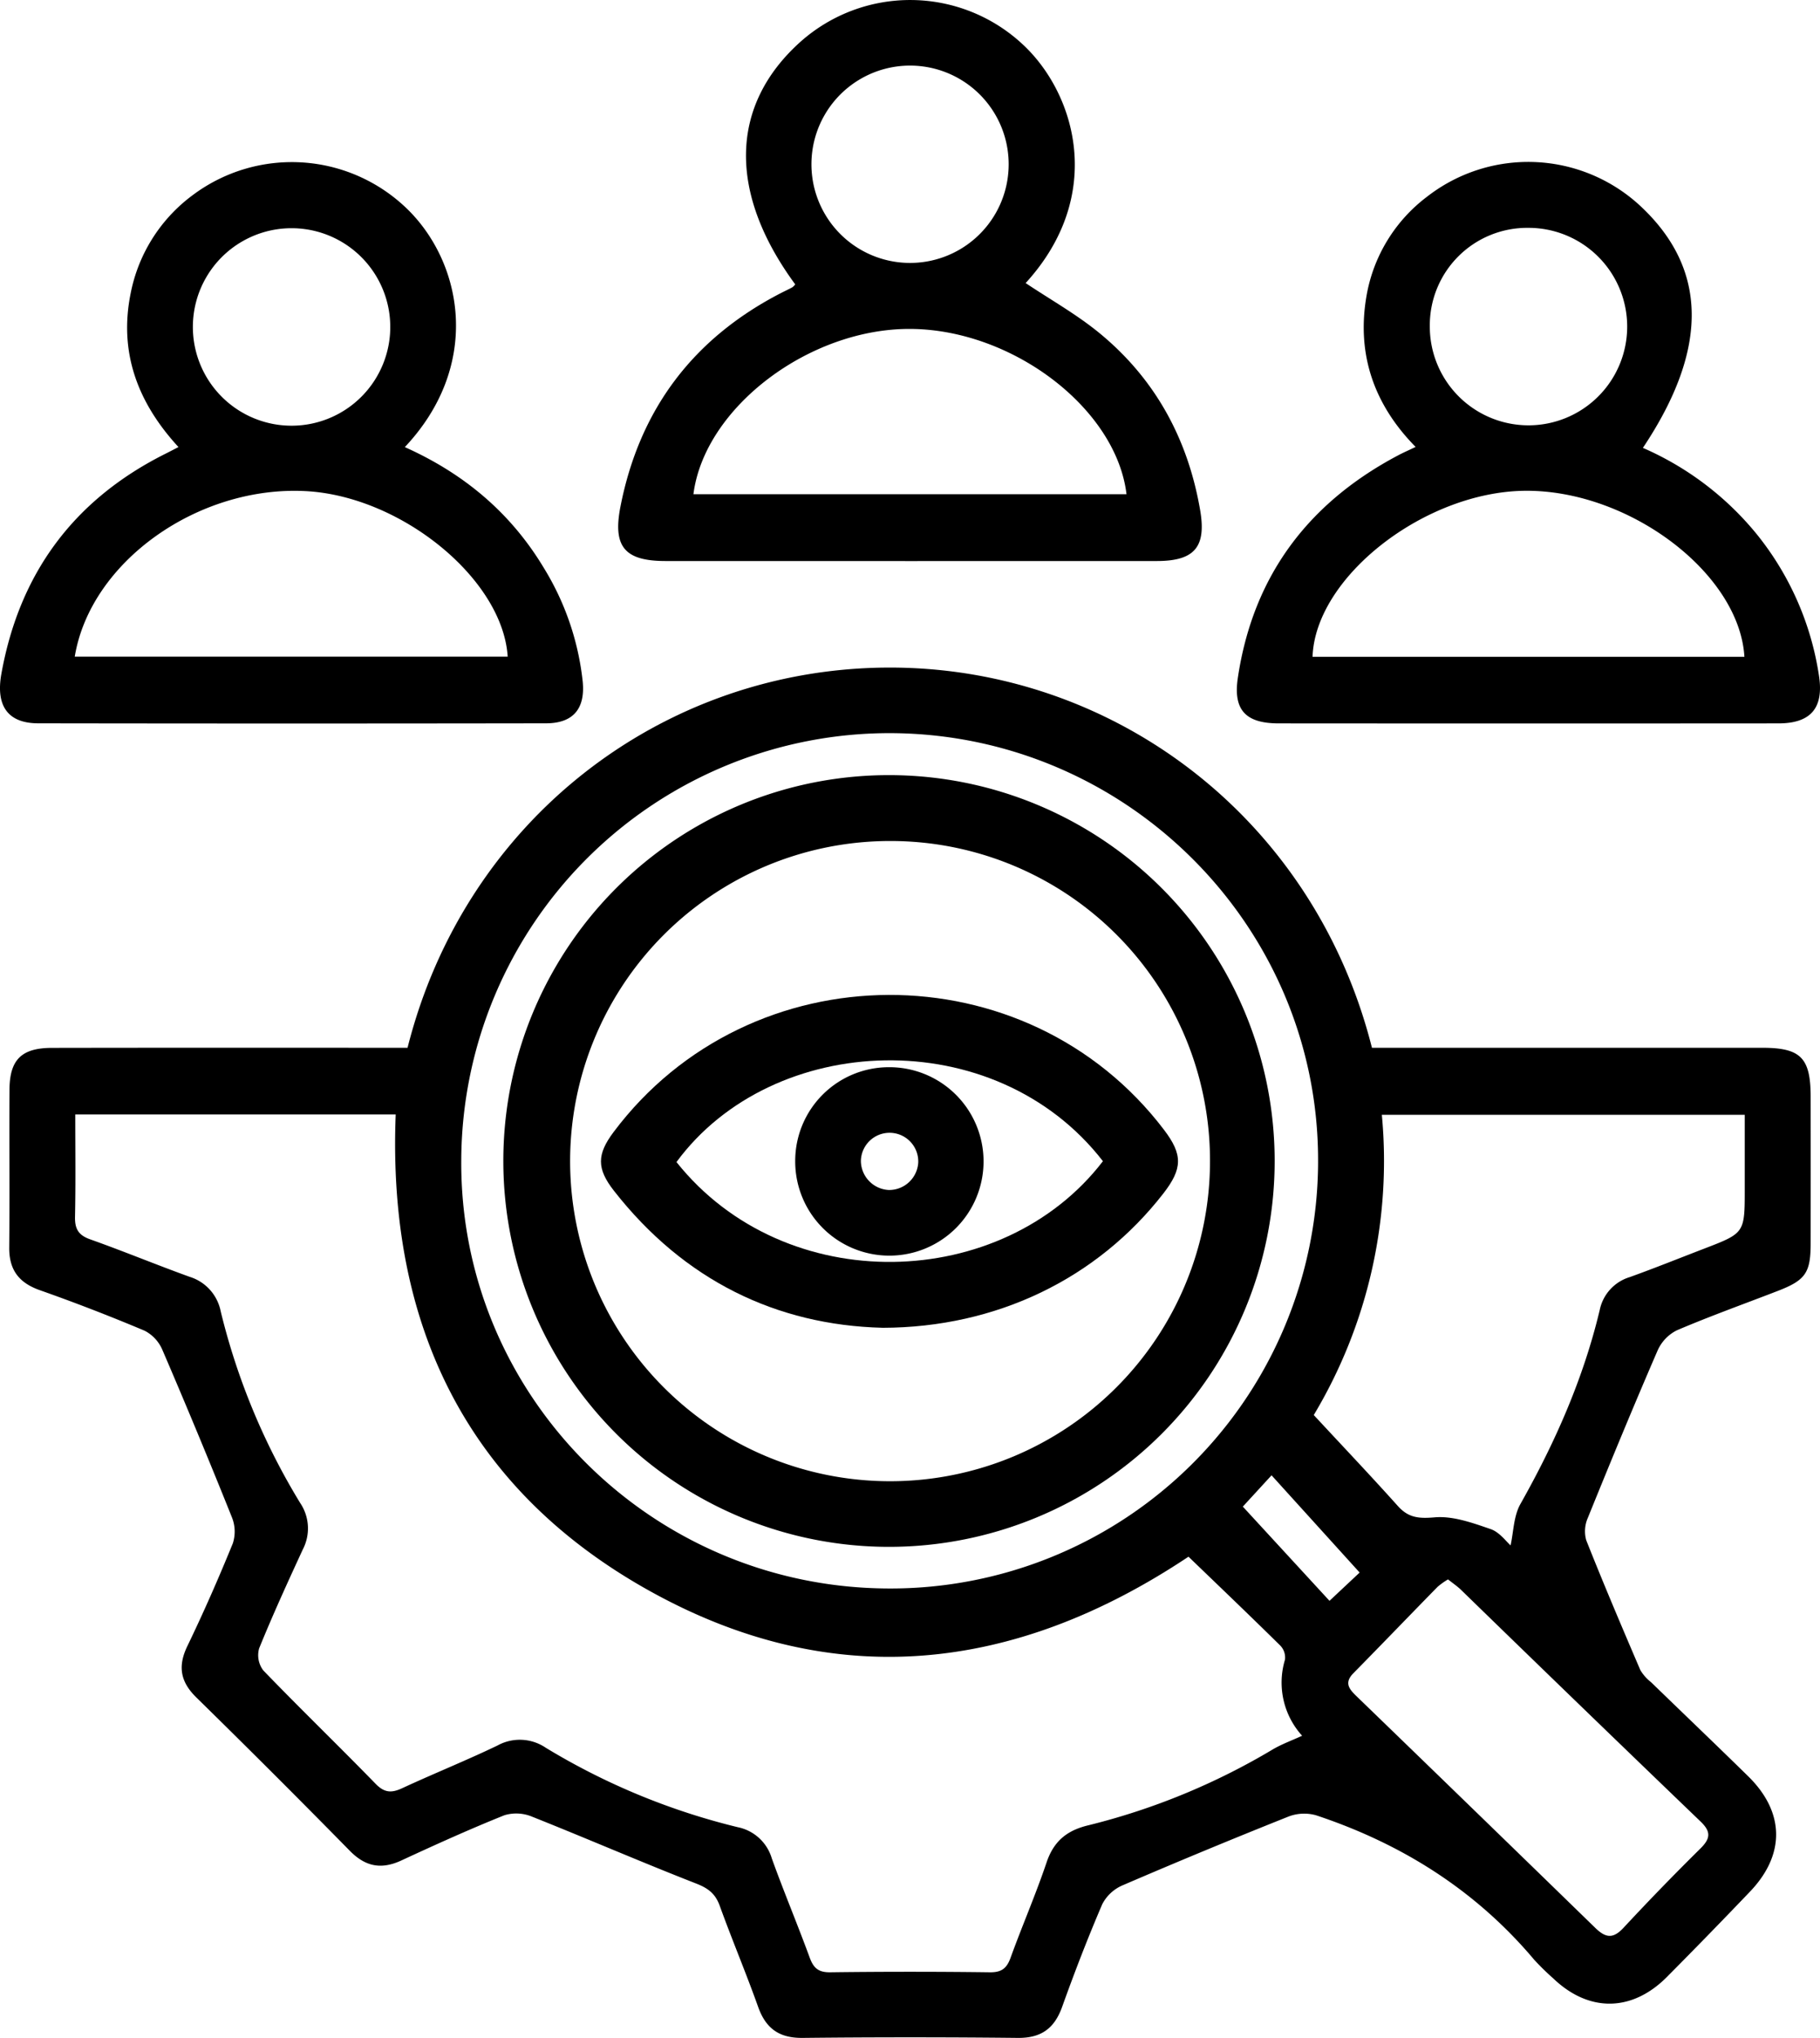
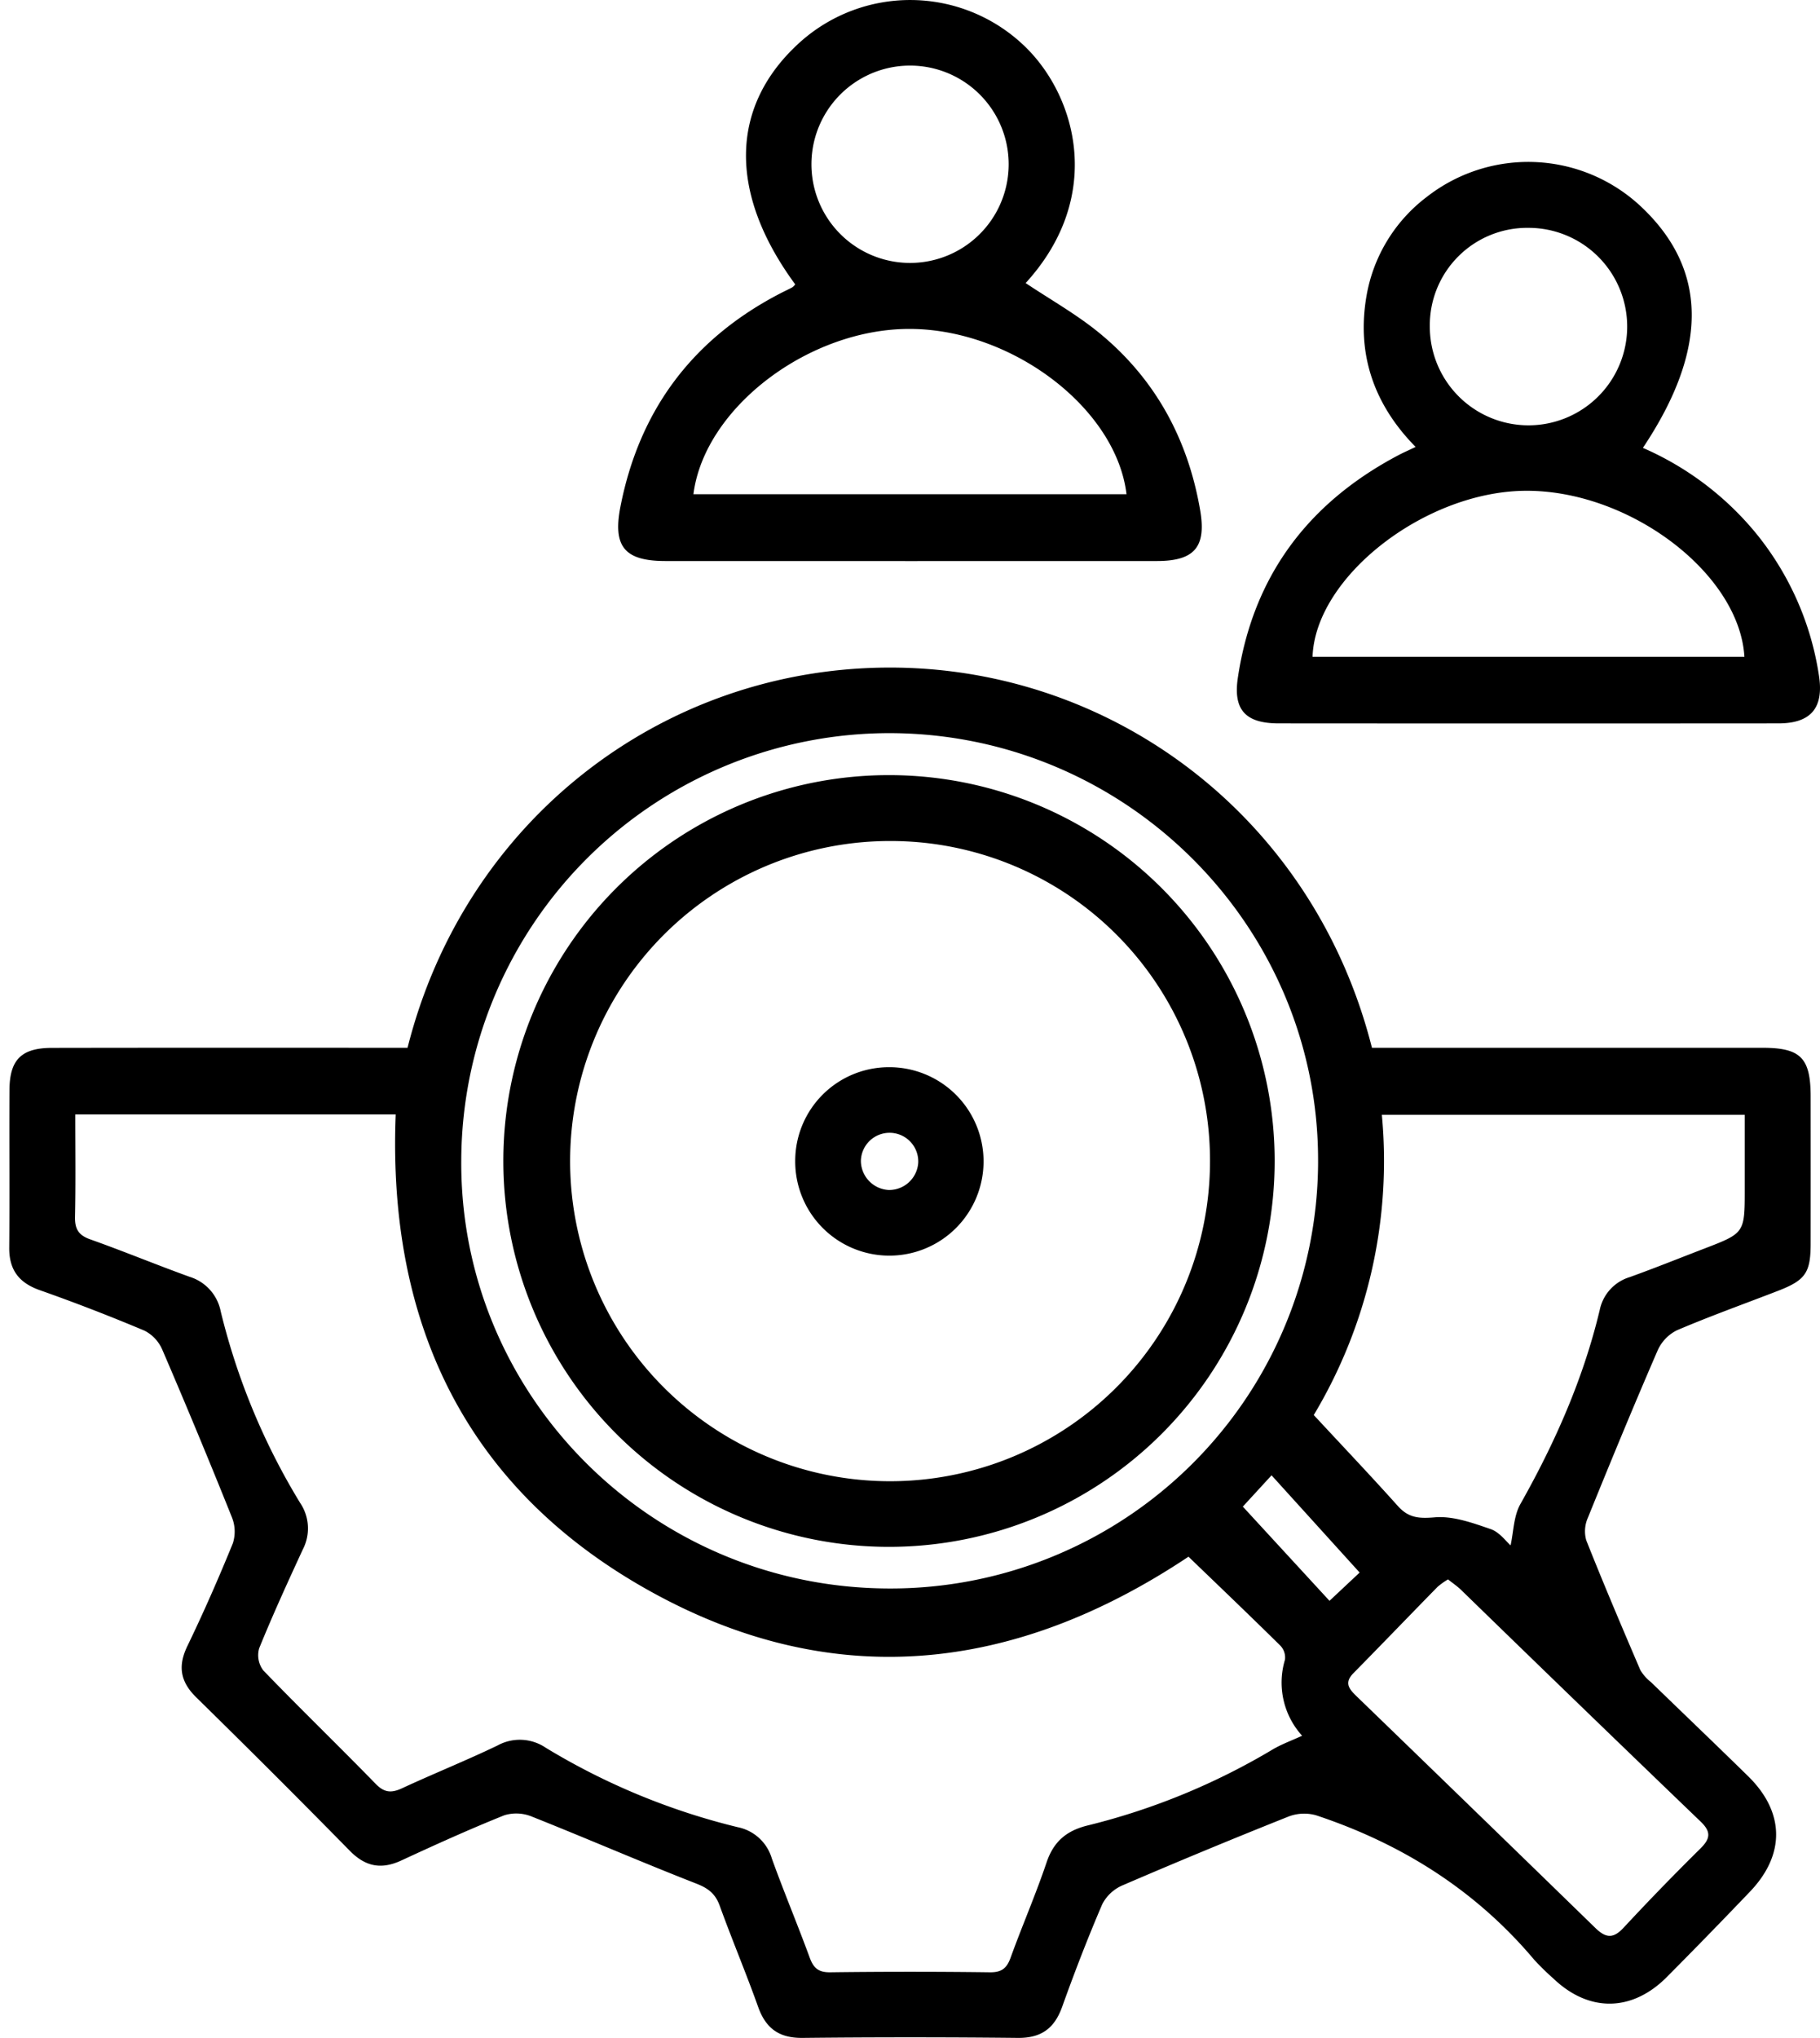
<svg xmlns="http://www.w3.org/2000/svg" width="333.12" height="372.811" viewBox="0 0 333.12 372.811">
  <g id="Group_2" data-name="Group 2" transform="translate(-25.485 -6)">
    <g id="Group_3" data-name="Group 3">
      <path id="Path_3" data-name="Path 3" d="M100.08,197.681c10.445-41.467,46.31-69.119,87.322-69.552,41.316-.437,78.474,27.142,89.195,69.552h4.331q33.568,0,67.136,0c7.011,0,8.823,1.842,8.83,8.933q.015,13.475,0,26.948c-.011,5.292-.967,6.646-6,8.592-6.168,2.384-12.4,4.615-18.478,7.206a7.542,7.542,0,0,0-3.528,3.684c-4.4,10.15-8.617,20.376-12.775,30.625a6.083,6.083,0,0,0-.3,4.085c3.166,7.976,6.523,15.876,9.906,23.764a7.963,7.963,0,0,0,1.96,2.216c5.917,5.739,11.88,11.43,17.768,17.2,6.709,6.571,6.841,14.32.349,21.113q-7.506,7.854-15.162,15.564c-6.407,6.481-14.334,6.57-20.869.3a46.057,46.057,0,0,1-3.478-3.406c-10.714-12.719-24.245-21.216-39.922-26.42a7.988,7.988,0,0,0-5.056.238q-15.267,6.084-30.365,12.58a7.51,7.51,0,0,0-3.709,3.449c-2.653,6.176-5.077,12.46-7.347,18.79-1.417,3.949-3.852,5.714-8.121,5.668q-19.687-.209-39.38,0c-4.264.045-6.719-1.7-8.13-5.653-2.216-6.217-4.79-12.306-7.036-18.513-.795-2.2-2.087-3.2-4.285-4.061-10.087-3.936-20.025-8.252-30.088-12.254a7.5,7.5,0,0,0-5.045-.25c-6.365,2.553-12.622,5.386-18.849,8.268-3.662,1.7-6.567,1.159-9.436-1.761q-13.917-14.163-28.1-28.06c-2.913-2.858-3.428-5.689-1.642-9.389,2.979-6.168,5.738-12.451,8.322-18.793a6.991,6.991,0,0,0-.163-4.764q-6.174-15.4-12.732-30.643a7.034,7.034,0,0,0-3.252-3.5q-9.48-3.993-19.2-7.421c-3.838-1.358-5.613-3.743-5.576-7.8.087-9.606-.01-19.213.043-28.819.03-5.549,2.193-7.692,7.787-7.7q30.192-.048,60.385-.013h4.695m142.938,93.092c-31.857,21.234-65.128,24.944-98.724,6.215S96.4,248.027,97.912,209.876H39.261c0,6.347.084,12.542-.045,18.733-.046,2.2.622,3.351,2.77,4.114,6.11,2.169,12.108,4.652,18.207,6.855a8.287,8.287,0,0,1,5.689,6.32,122.923,122.923,0,0,0,14.552,35.064,8.322,8.322,0,0,1,.482,8.477c-2.767,5.993-5.518,12-8,18.111a4.605,4.605,0,0,0,.762,4.035c6.759,7.006,13.77,13.77,20.561,20.747,1.625,1.67,2.934,1.7,4.894.785,5.768-2.678,11.684-5.043,17.414-7.8a8.462,8.462,0,0,1,8.819.407A124.186,124.186,0,0,0,160.5,340.259a8.194,8.194,0,0,1,6.251,5.715c2.193,6.091,4.706,12.066,6.934,18.144.7,1.9,1.587,2.717,3.744,2.69q14.621-.185,29.243,0c2.127.025,3.078-.72,3.778-2.65,2.121-5.853,4.613-11.576,6.6-17.469,1.308-3.869,3.722-5.839,7.619-6.768a123.59,123.59,0,0,0,33.794-13.9c1.648-.964,3.475-1.624,5.354-2.486a14.471,14.471,0,0,1-3.14-13.909,3.15,3.15,0,0,0-.811-2.539c-5.59-5.516-11.274-10.939-16.85-16.311m58.955-2.063c.538-2.4.544-5.347,1.806-7.584,6.343-11.236,11.51-22.911,14.511-35.482a7.954,7.954,0,0,1,5.506-6.019c4.573-1.645,9.084-3.463,13.621-5.206,7.416-2.85,7.416-2.85,7.416-10.915V209.942H278.408a90.406,90.406,0,0,1-12.461,54.922c5.413,5.832,10.483,11.167,15.393,16.645,1.944,2.169,3.844,2.32,6.744,2.071,3.345-.288,6.941,1.017,10.247,2.154,1.631.561,2.854,2.3,3.642,2.976m-35.236-70.124c.19-42.943-34.8-78.157-77.976-78.467a78.418,78.418,0,0,0-78.848,77.933c-.389,43.1,34.691,78.364,78.126,78.541a78.243,78.243,0,0,0,78.7-78.007m23.781,76.344a13.726,13.726,0,0,0-1.9,1.353c-5.153,5.258-10.254,10.566-15.42,15.811-1.823,1.851-.652,3.023.7,4.331q21.8,21.078,43.531,42.22c1.942,1.9,3.289,2.087,5.216.016q6.882-7.4,14.075-14.5c1.789-1.775,2.009-3.022.059-4.9q-22-21.135-43.872-42.408c-.7-.675-1.518-1.226-2.391-1.924m-16.173-1.249-16.123-17.79-5.259,5.727,15.864,17.235,5.518-5.172" />
      <path id="Path_4" data-name="Path 4" d="M171.033,58.019c-12.338-16.8-11.987-32.778.976-44.385a30.2,30.2,0,0,1,40.588.412c9.7,8.923,15.342,27.621.616,43.739,4.5,3.011,9.3,5.7,13.483,9.128,10.248,8.4,16.221,19.411,18.457,32.42,1.16,6.749-1.052,9.293-7.9,9.3q-44.973.017-89.947,0c-7.478,0-9.694-2.611-8.259-9.942q5.22-26.675,29.474-39.13c.665-.339,1.346-.649,2-1.009a2.472,2.472,0,0,0,.513-.531M152.4,96.412h79.272C229.8,80.764,210.9,66.341,192.249,66.173c-18.574-.166-37.823,14.355-39.844,30.239m57.7-60.335a18.05,18.05,0,1,0-36.1-.053,18.05,18.05,0,0,0,36.1.053" />
-       <path id="Path_5" data-name="Path 5" d="M99.581,87.794c10.938,4.894,19.464,12.124,25.472,22.149a49.677,49.677,0,0,1,7.08,20.686c.508,5.027-1.737,7.686-6.709,7.694q-46.473.073-92.947,0c-5.508-.009-7.8-3.139-6.74-9.049,3.3-18.429,13.287-31.915,30.1-40.3.661-.33,1.315-.675,2.314-1.189C50.731,79.723,47.2,70.542,49.4,59.661A29.323,29.323,0,0,1,60.72,41.725a30.283,30.283,0,0,1,39.923,3.128c9.711,10.094,12.749,28.275-1.062,42.941M39.167,126.126h79.242c-.907-14.252-19.552-29.4-37.03-30.285-19.722-1-39.359,12.972-42.212,30.285m57.749-60.47a18.065,18.065,0,0,0-36.129.048,18.065,18.065,0,1,0,36.129-.048" />
      <path id="Path_6" data-name="Path 6" d="M326.193,87.937a55.382,55.382,0,0,1,20.9,15.868A53.938,53.938,0,0,1,358.4,129.5c.958,5.958-1.418,8.832-7.394,8.836q-45.725.034-91.448,0c-6.044,0-8.386-2.414-7.51-8.312,2.763-18.6,12.85-32.035,29.415-40.763.877-.462,1.788-.86,3.127-1.5-7.7-7.82-10.836-17.08-8.976-27.7a28.864,28.864,0,0,1,11.08-18.086,30.148,30.148,0,0,1,38.864,1.553c12.516,11.528,12.776,26.22.635,44.4m18.576,38.224c-.915-15.324-21.191-30.594-40.252-30.367-18.321.219-38.293,15.768-38.792,30.367ZM287.187,65.7a18.063,18.063,0,1,0,18-18.018,17.826,17.826,0,0,0-18,18.018" />
      <path id="Path_18" data-name="Path 18" d="M188.283,147.8a70.589,70.589,0,1,1-70.671,70.728A70.563,70.563,0,0,1,188.283,147.8m-.128,12.055a58.56,58.56,0,1,0,58.8,58.314,58.454,58.454,0,0,0-58.8-58.314" />
-       <path id="Path_20" data-name="Path 20" d="M187,248.9c-19.387-.491-36.316-8.677-49.14-25.057-3.189-4.073-3.137-6.663-.062-10.758,24.968-33.263,75.592-33.467,100.739-.4,3.453,4.539,3.42,7.1-.151,11.686-12.06,15.489-30.426,24.5-51.386,24.534m40.356-30.479c-19.769-25.492-60.461-23.751-78.056.159,19.954,25.023,59.719,23.744,78.056-.159" />
      <path id="Path_22" data-name="Path 22" d="M188.163,201.232a17.237,17.237,0,1,1-17.129,17.151,17.151,17.151,0,0,1,17.129-17.151m.008,22.465a5.345,5.345,0,0,0,5.384-5.039,5.252,5.252,0,1,0-10.5-.282,5.374,5.374,0,0,0,5.115,5.321" />
    </g>
  </g>
</svg>